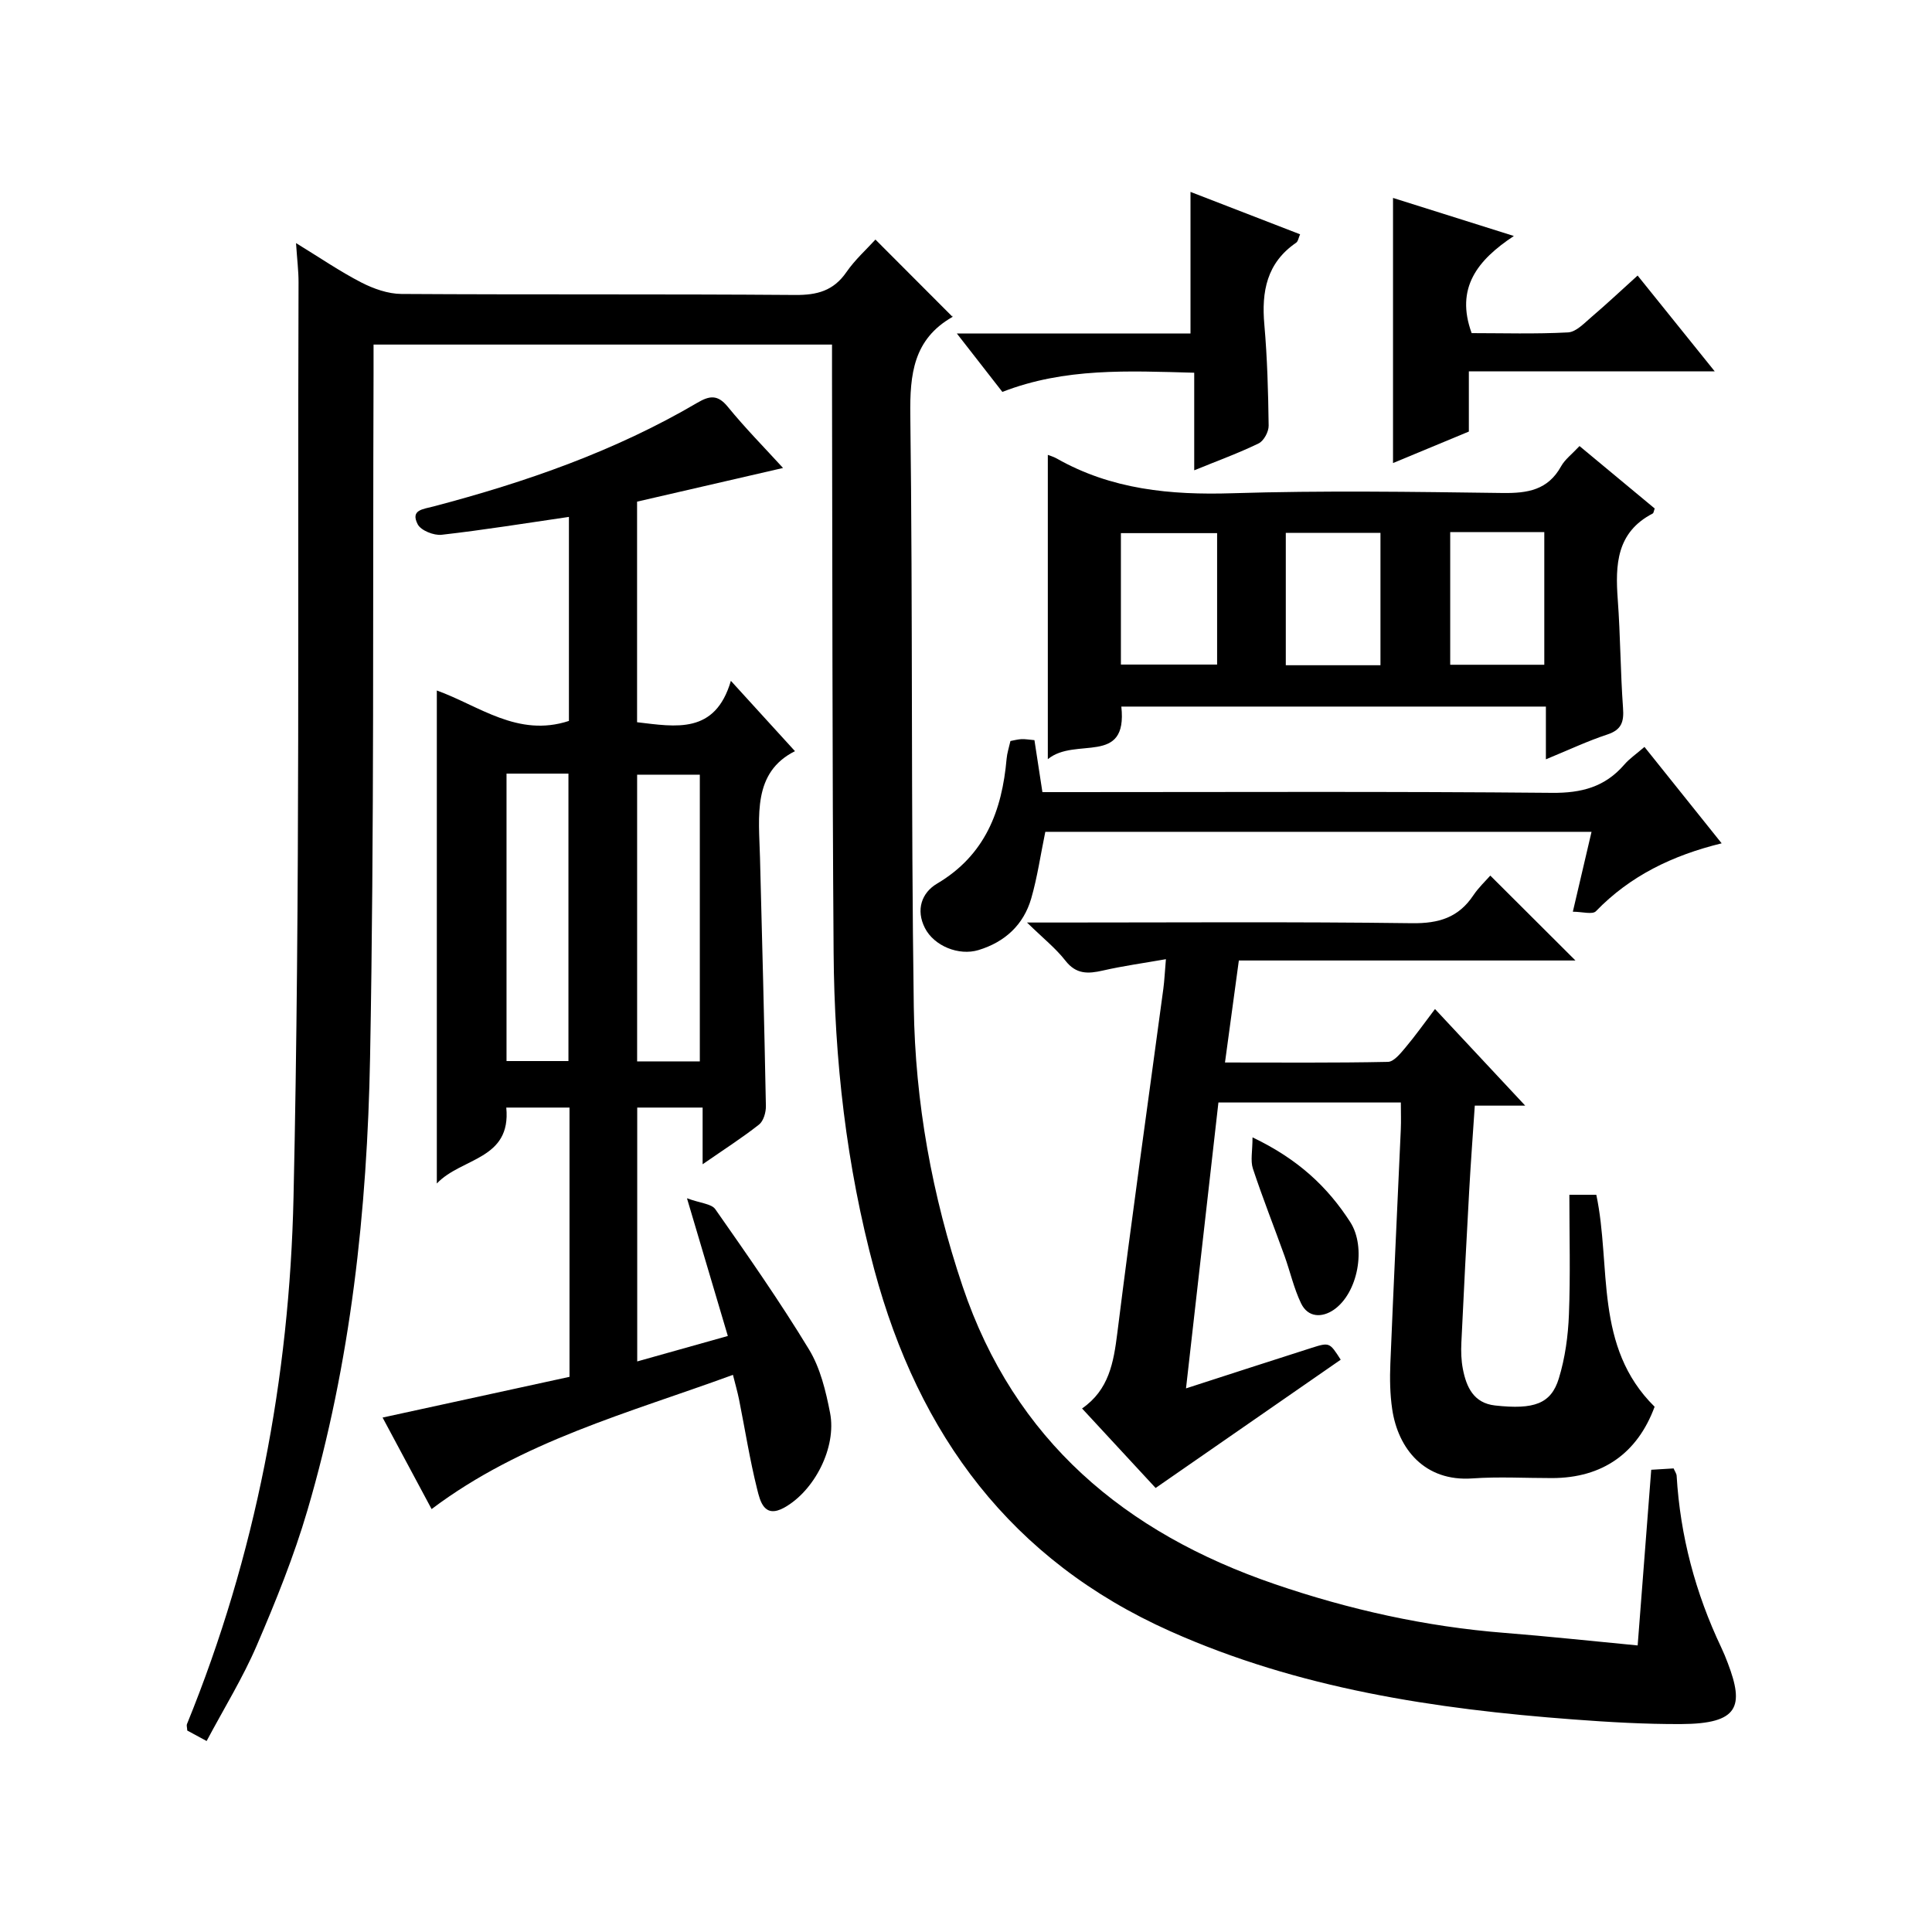
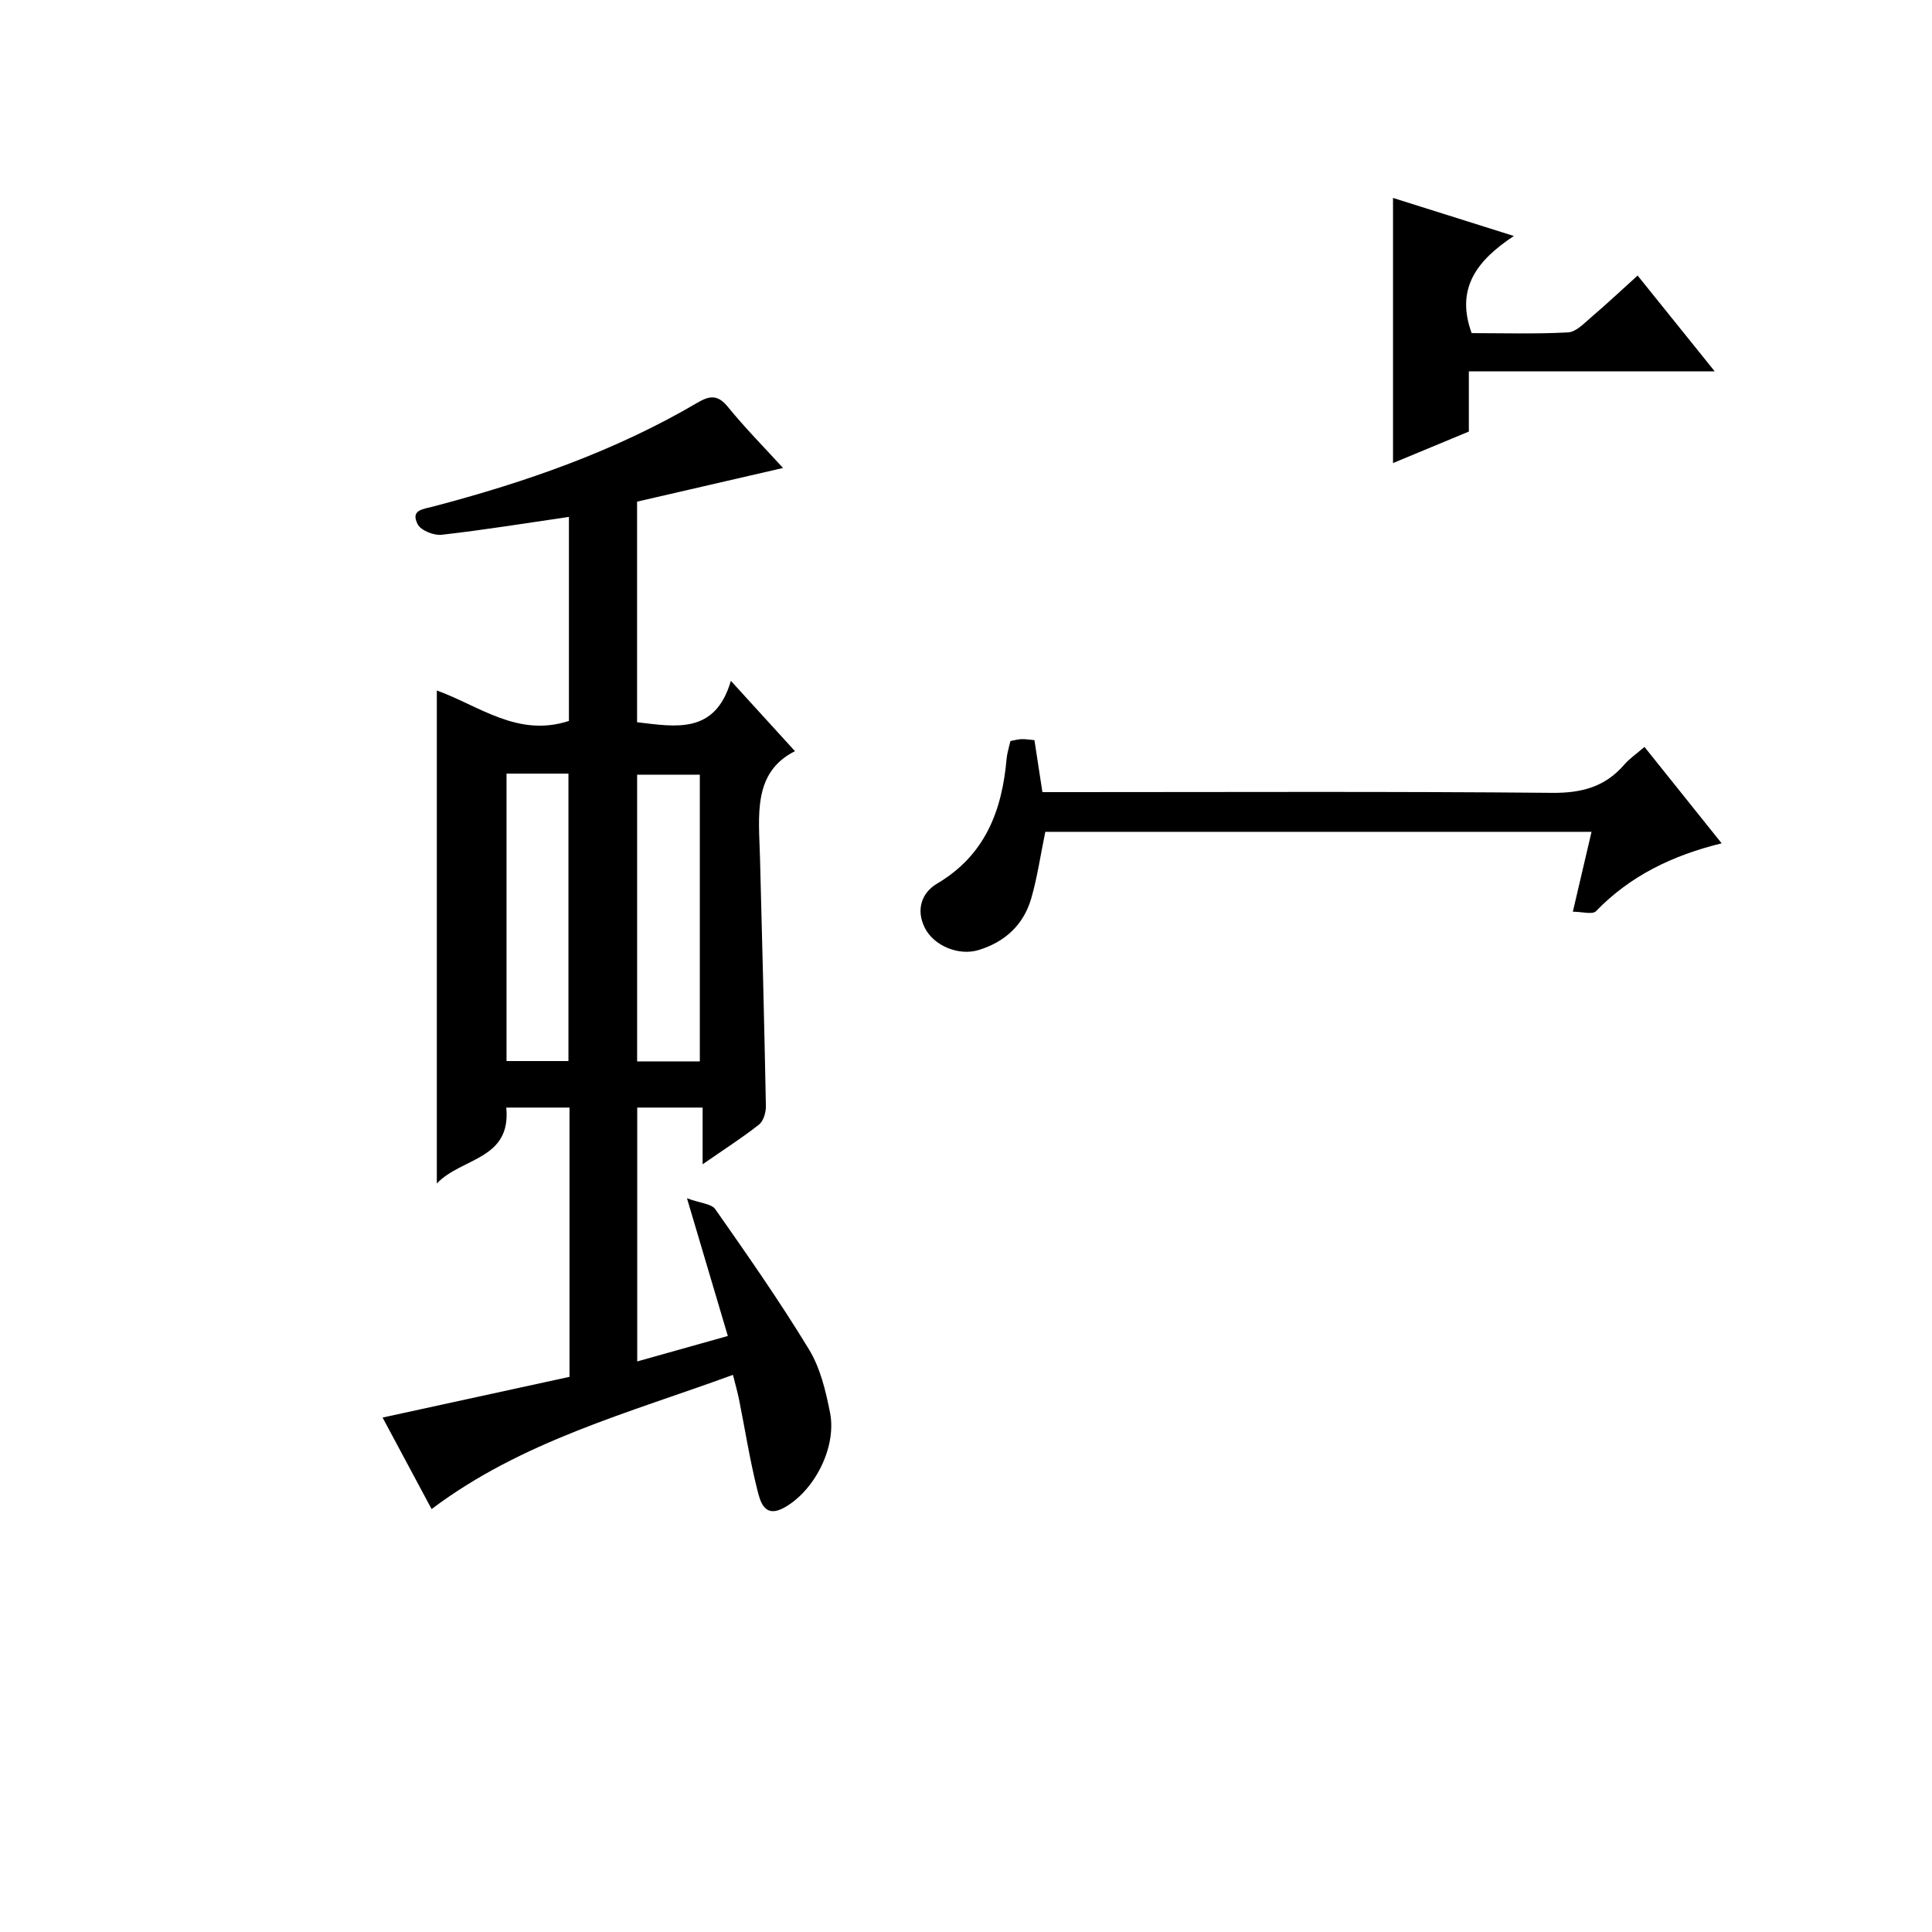
<svg xmlns="http://www.w3.org/2000/svg" version="1.1" id="ZDIC" x="0px" y="0px" viewBox="0 0 400 400" style="enable-background:new 0 0 400 400;" xml:space="preserve">
  <g>
-     <path d="M339.06,340.67c1-12.9,1.89-24.5,2.81-36.37c1.75-0.11,3.18-0.19,4.63-0.28c0.28,0.65,0.6,1.07,0.63,1.52   c0.74,12.46,3.89,24.29,9.24,35.56c0.5,1.05,0.94,2.13,1.35,3.22c3.41,8.94,2.32,12.58-9.68,12.63c-7.44,0.03-14.9-0.4-22.33-0.96   c-28.65-2.15-56.84-6.39-83.4-18.25c-32.99-14.72-52.09-40.66-61.29-74.84c-5.8-21.54-8.27-43.51-8.43-65.72   c-0.29-39.83-0.24-79.67-0.33-119.5c0-1.99,0-3.98,0-6.34c-31.52,0-62.77,0-94.92,0c0,1.94,0.01,4.01,0,6.08   c-0.18,47.17,0.16,94.34-0.72,141.5c-0.59,31.67-3.98,63.19-12.97,93.77c-2.8,9.54-6.56,18.85-10.5,28.01   c-2.88,6.69-6.75,12.95-10.37,19.76c-1.74-0.94-2.97-1.61-4.01-2.17c-0.04-0.7-0.17-1.05-0.07-1.31   C52.96,322,59.94,285.28,60.77,247.88c1.41-63.12,0.82-126.28,1.04-189.42c0.01-2.31-0.29-4.62-0.52-8.13   c4.95,3.03,9.09,5.87,13.51,8.15c2.53,1.3,5.52,2.36,8.31,2.38c27.17,0.17,54.34,0,81.51,0.21c4.56,0.04,7.95-0.86,10.62-4.73   c1.77-2.56,4.15-4.7,6.01-6.74c5.29,5.3,10.43,10.45,15.94,15.97c0.09-0.52,0.14-0.03-0.03,0.07c-8.04,4.61-8.8,11.81-8.69,20.34   c0.52,40.83,0.13,81.67,0.72,122.5c0.28,19.71,3.78,39.06,10.11,57.85c10.75,31.9,33.62,51.03,64.58,61.63   c15.44,5.29,31.28,8.82,47.6,10.11C320.5,338.78,329.49,339.76,339.06,340.67z" />
    <path d="M150.69,276.6c-2.76-9.28-5.35-18.03-8.46-28.51c2.79,1.03,5.08,1.13,5.87,2.27c6.67,9.53,13.35,19.08,19.39,29.02   c2.35,3.86,3.49,8.64,4.37,13.16c1.38,7.11-3.22,16.09-9.46,19.58c-4.21,2.35-5.03-1.36-5.64-3.8c-1.53-6.12-2.51-12.38-3.75-18.58   c-0.32-1.58-0.77-3.13-1.26-5.09c-21.67,7.93-43.7,13.7-62.39,27.79c-3.3-6.16-6.58-12.29-10.15-18.95   c13.09-2.85,25.87-5.64,38.7-8.43c0-18.88,0-37.15,0-55.75c-4.44,0-8.68,0-13.09,0c1.05,10.86-9.27,10.32-14.38,15.72   c0-34.48,0-68.06,0-102.07c8.72,3.13,16.75,9.78,27.35,6.3c0-13.74,0-27.8,0-42.24c-8.92,1.3-17.62,2.71-26.36,3.7   c-1.61,0.18-4.29-0.89-4.95-2.17c-1.54-3,1.05-3.11,3.33-3.71c19.02-5.01,37.51-11.43,54.56-21.45c2.53-1.48,4.21-1.75,6.31,0.83   c3.65,4.47,7.73,8.6,11.44,12.67c-10.16,2.34-20.13,4.64-30.22,6.97c0,15.52,0,30.47,0,45.67c8.03,0.94,16.17,2.55,19.42-8.57   c4.8,5.27,8.9,9.77,13.27,14.56c-8.81,4.42-7.47,13.4-7.24,22.04c0.45,17.15,0.89,34.29,1.22,51.44c0.02,1.29-0.49,3.09-1.41,3.82   c-3.49,2.75-7.26,5.16-11.69,8.23c0-4.35,0-7.89,0-11.74c-4.78,0-9.01,0-13.54,0c0,17.43,0,34.69,0,52.56   C138.17,280.13,144.2,278.43,150.69,276.6z M104.87,160.17c0,20.08,0,39.67,0,59.51c4.45,0,8.67,0,12.82,0c0-20.04,0-39.75,0-59.51   C113.32,160.17,109.36,160.17,104.87,160.17z M144.89,219.75c0-20.04,0-39.73,0-59.36c-4.58,0-8.79,0-12.98,0   c0,19.97,0,39.54,0,59.36C136.27,219.75,140.37,219.75,144.89,219.75z" />
-     <path d="M224.03,291.61c5.57-3.86,6.53-9.51,7.3-15.63c2.97-23.79,6.33-47.53,9.53-71.29c0.22-1.65,0.29-3.31,0.53-6.1   c-4.59,0.81-8.86,1.39-13.05,2.35c-3.07,0.7-5.54,0.81-7.76-2.05c-1.99-2.55-4.6-4.62-7.95-7.89c3.05,0,4.63,0,6.22,0   c24.5,0,49.01-0.18,73.5,0.14c5.52,0.07,9.61-1.16,12.68-5.76c1.09-1.63,2.56-3,3.52-4.1c6.01,6,11.81,11.77,17.63,17.58   c-22.8,0-46.03,0-69.69,0c-0.96,7.09-1.87,13.79-2.87,21.12c11.52,0,22.63,0.1,33.74-0.13c1.23-0.03,2.6-1.76,3.61-2.95   c2.03-2.41,3.85-4.98,6.13-7.99c6.12,6.55,12.02,12.86,18.68,20c-4.15,0-7.06,0-10.44,0c-0.41,6.1-0.84,11.86-1.16,17.63   c-0.58,10.48-1.13,20.96-1.62,31.44c-0.09,1.81-0.03,3.68,0.31,5.45c0.73,3.76,2.24,7.07,6.67,7.56c8.07,0.89,11.59-0.34,13.2-5.6   c1.3-4.24,1.92-8.8,2.09-13.25c0.32-8.13,0.09-16.28,0.09-24.77c2.52,0,4.06,0,5.58,0c3.14,14.84-0.54,31.44,12.07,43.88   c-3.55,9.61-10.76,14.75-21.23,14.77c-5.5,0.01-11.02-0.32-16.5,0.07c-9.86,0.7-15.38-6.1-16.6-14.33   c-0.46-3.11-0.51-6.32-0.38-9.47c0.66-16.15,1.44-32.29,2.16-48.43c0.08-1.79,0.01-3.58,0.01-5.6c-12.61,0-24.87,0-37.77,0   c-2.2,19.42-4.4,38.83-6.71,59.19c9.24-2.99,17.6-5.71,25.98-8.38c3.74-1.19,3.75-1.14,6.05,2.44   c-12.51,8.67-25.03,17.35-38.32,26.56C234.75,303.19,229.5,297.52,224.03,291.61z" />
-     <path d="M320.06,157.21c0-4.05,0-7.34,0-10.92c-29.38,0-58.43,0-87.9,0c1.35,12.39-9.48,6.16-15.22,10.89c0-21.93,0-42.39,0-63   c0.38,0.15,1.15,0.36,1.83,0.74c11.34,6.44,23.55,7.6,36.38,7.2c18.63-0.58,37.29-0.3,55.93-0.05c5.19,0.07,9.4-0.6,12.13-5.53   c0.78-1.41,2.2-2.46,3.81-4.19c5.23,4.35,10.42,8.65,15.57,12.93c-0.18,0.47-0.21,0.93-0.42,1.04c-7.5,3.89-7.76,10.59-7.23,17.82   c0.55,7.46,0.55,14.96,1.09,22.43c0.21,2.86-0.28,4.52-3.25,5.5C328.74,153.4,324.87,155.23,320.06,157.21z M232.07,137.59   c6.95,0,13.46,0,19.92,0c0-9.31,0-18.21,0-27.21c-6.8,0-13.31,0-19.92,0C232.07,119.57,232.07,128.36,232.07,137.59z    M266.21,137.73c6.87,0,13.14,0,19.6,0c0-9.29,0-18.33,0-27.41c-6.73,0-13.12,0-19.6,0C266.21,119.59,266.21,128.51,266.21,137.73z    M300.25,110.17c0,9.54,0,18.56,0,27.46c6.81,0,13.2,0,19.48,0c0-9.38,0-18.4,0-27.46C313.05,110.17,306.79,110.17,300.25,110.17z" />
    <path d="M340.47,154.64c5.43,6.78,10.5,13.12,15.98,19.96c-10.21,2.5-18.95,6.74-26.03,14.06c-0.72,0.74-2.86,0.1-4.78,0.1   c1.35-5.77,2.58-11.03,3.87-16.54c-38.11,0-75.69,0-113.09,0c-0.99,4.78-1.64,9.38-2.92,13.81c-1.59,5.46-5.45,9.01-10.91,10.67   c-4.09,1.24-9.21-0.85-11.1-4.57c-1.91-3.76-0.67-7.3,2.51-9.18c9.99-5.9,13.46-15.11,14.41-25.88c0.1-1.15,0.48-2.27,0.79-3.65   c0.71-0.13,1.49-0.35,2.28-0.39c0.81-0.03,1.63,0.12,2.69,0.21c0.54,3.51,1.06,6.92,1.65,10.76c2,0,3.79,0,5.58,0   c33.31,0,66.61-0.16,99.92,0.15c6.13,0.06,10.97-1.22,14.96-5.83C337.34,157.08,338.74,156.14,340.47,154.64z" />
    <path d="M355.02,76.89c-17.52,0-33.94,0-50.91,0c0,4.38,0,8.44,0,12.46c-5.49,2.28-10.49,4.36-15.7,6.52c0-18.39,0-36.48,0-54.89   c8,2.52,15.91,5.01,25.02,7.88c-7.56,5-12.15,10.78-8.74,20.11c6.41,0,13.2,0.21,19.96-0.15c1.67-0.09,3.35-1.91,4.83-3.17   c3.13-2.67,6.13-5.49,9.57-8.6C344.33,63.59,349.29,69.77,355.02,76.89z" />
-     <path d="M246.48,39.73c7.75,3,15.09,5.84,22.69,8.78c-0.31,0.67-0.4,1.46-0.83,1.75c-6.08,4.17-7.18,10.1-6.57,16.96   c0.61,6.95,0.8,13.94,0.89,20.91c0.02,1.25-1,3.15-2.07,3.67c-4.11,2-8.44,3.57-13.34,5.57c0-6.94,0-13.3,0-20.2   c-13.67-0.37-26.79-1.06-39.72,3.97c-2.96-3.81-5.88-7.55-9.43-12.1c16.75,0,32.58,0,48.38,0   C246.48,59.06,246.48,49.66,246.48,39.73z" />
-     <path d="M259.32,235.48c9.48,4.52,15.56,10.29,20.23,17.53c3.38,5.25,1.6,14.72-3.41,18.17c-2.39,1.64-5.32,1.67-6.77-1.34   c-1.49-3.1-2.25-6.55-3.42-9.81c-2.17-6.03-4.54-12-6.55-18.08C258.86,240.3,259.32,238.33,259.32,235.48z" />
  </g>
</svg>